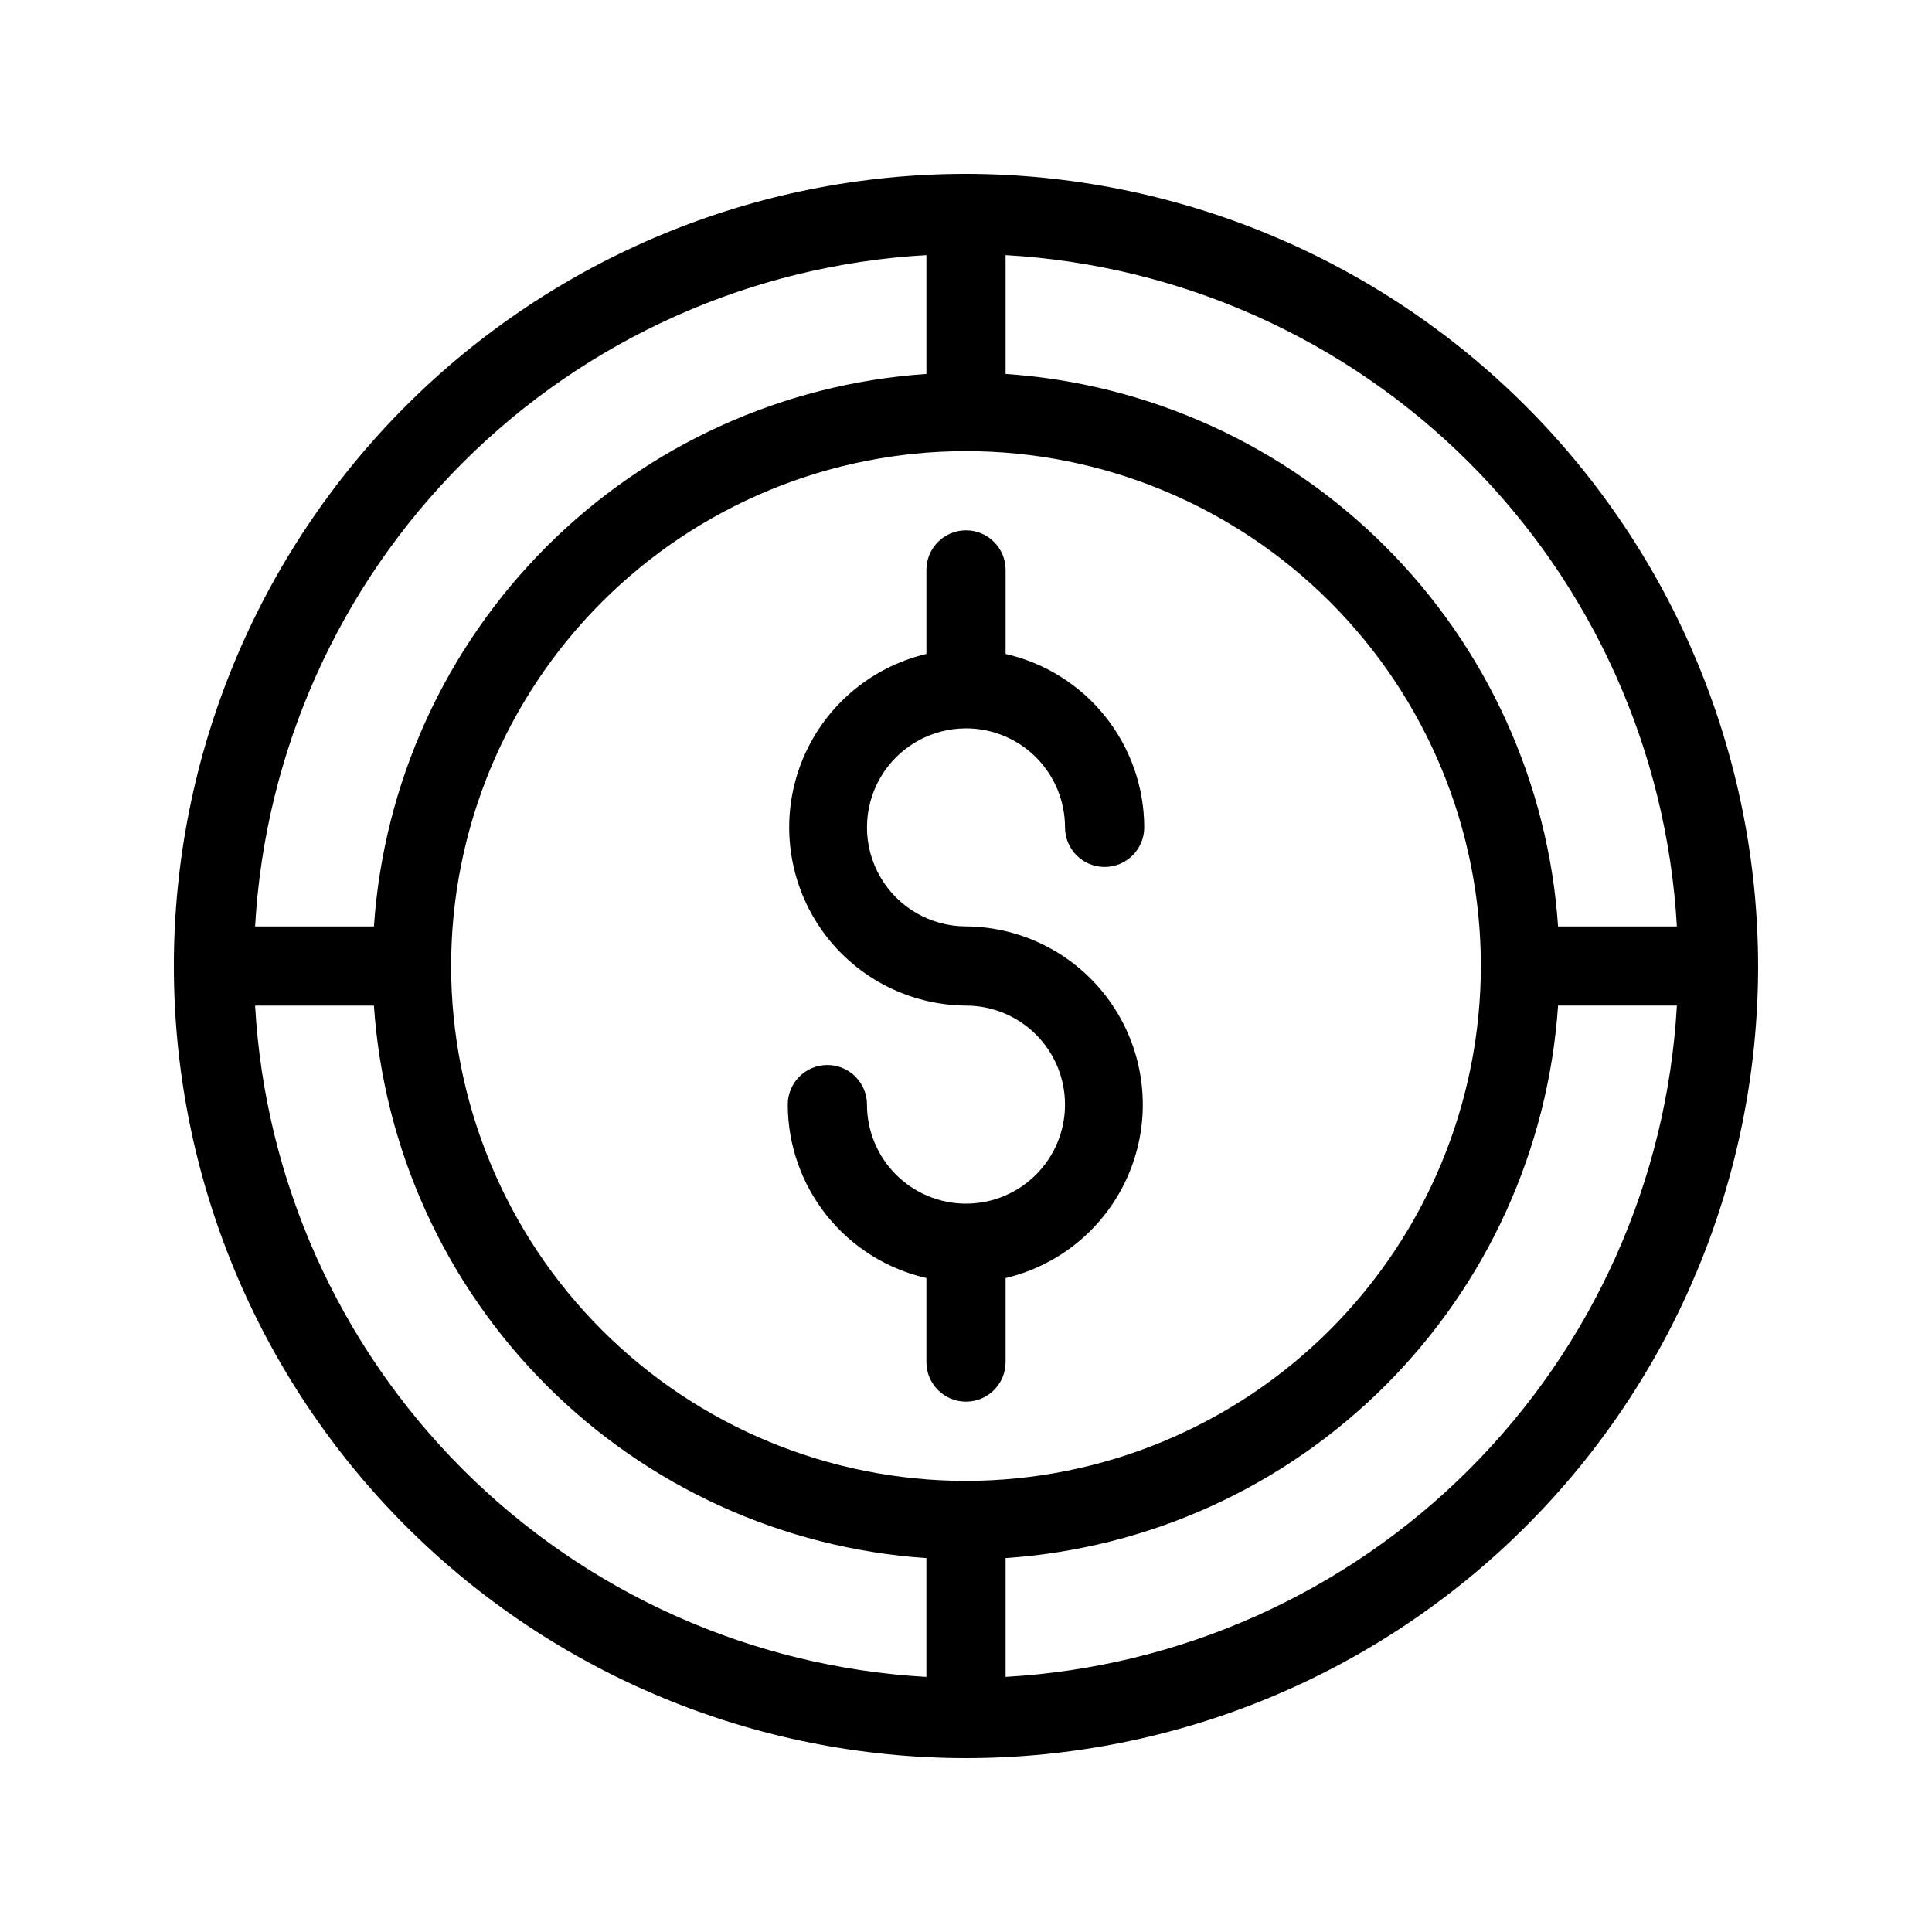
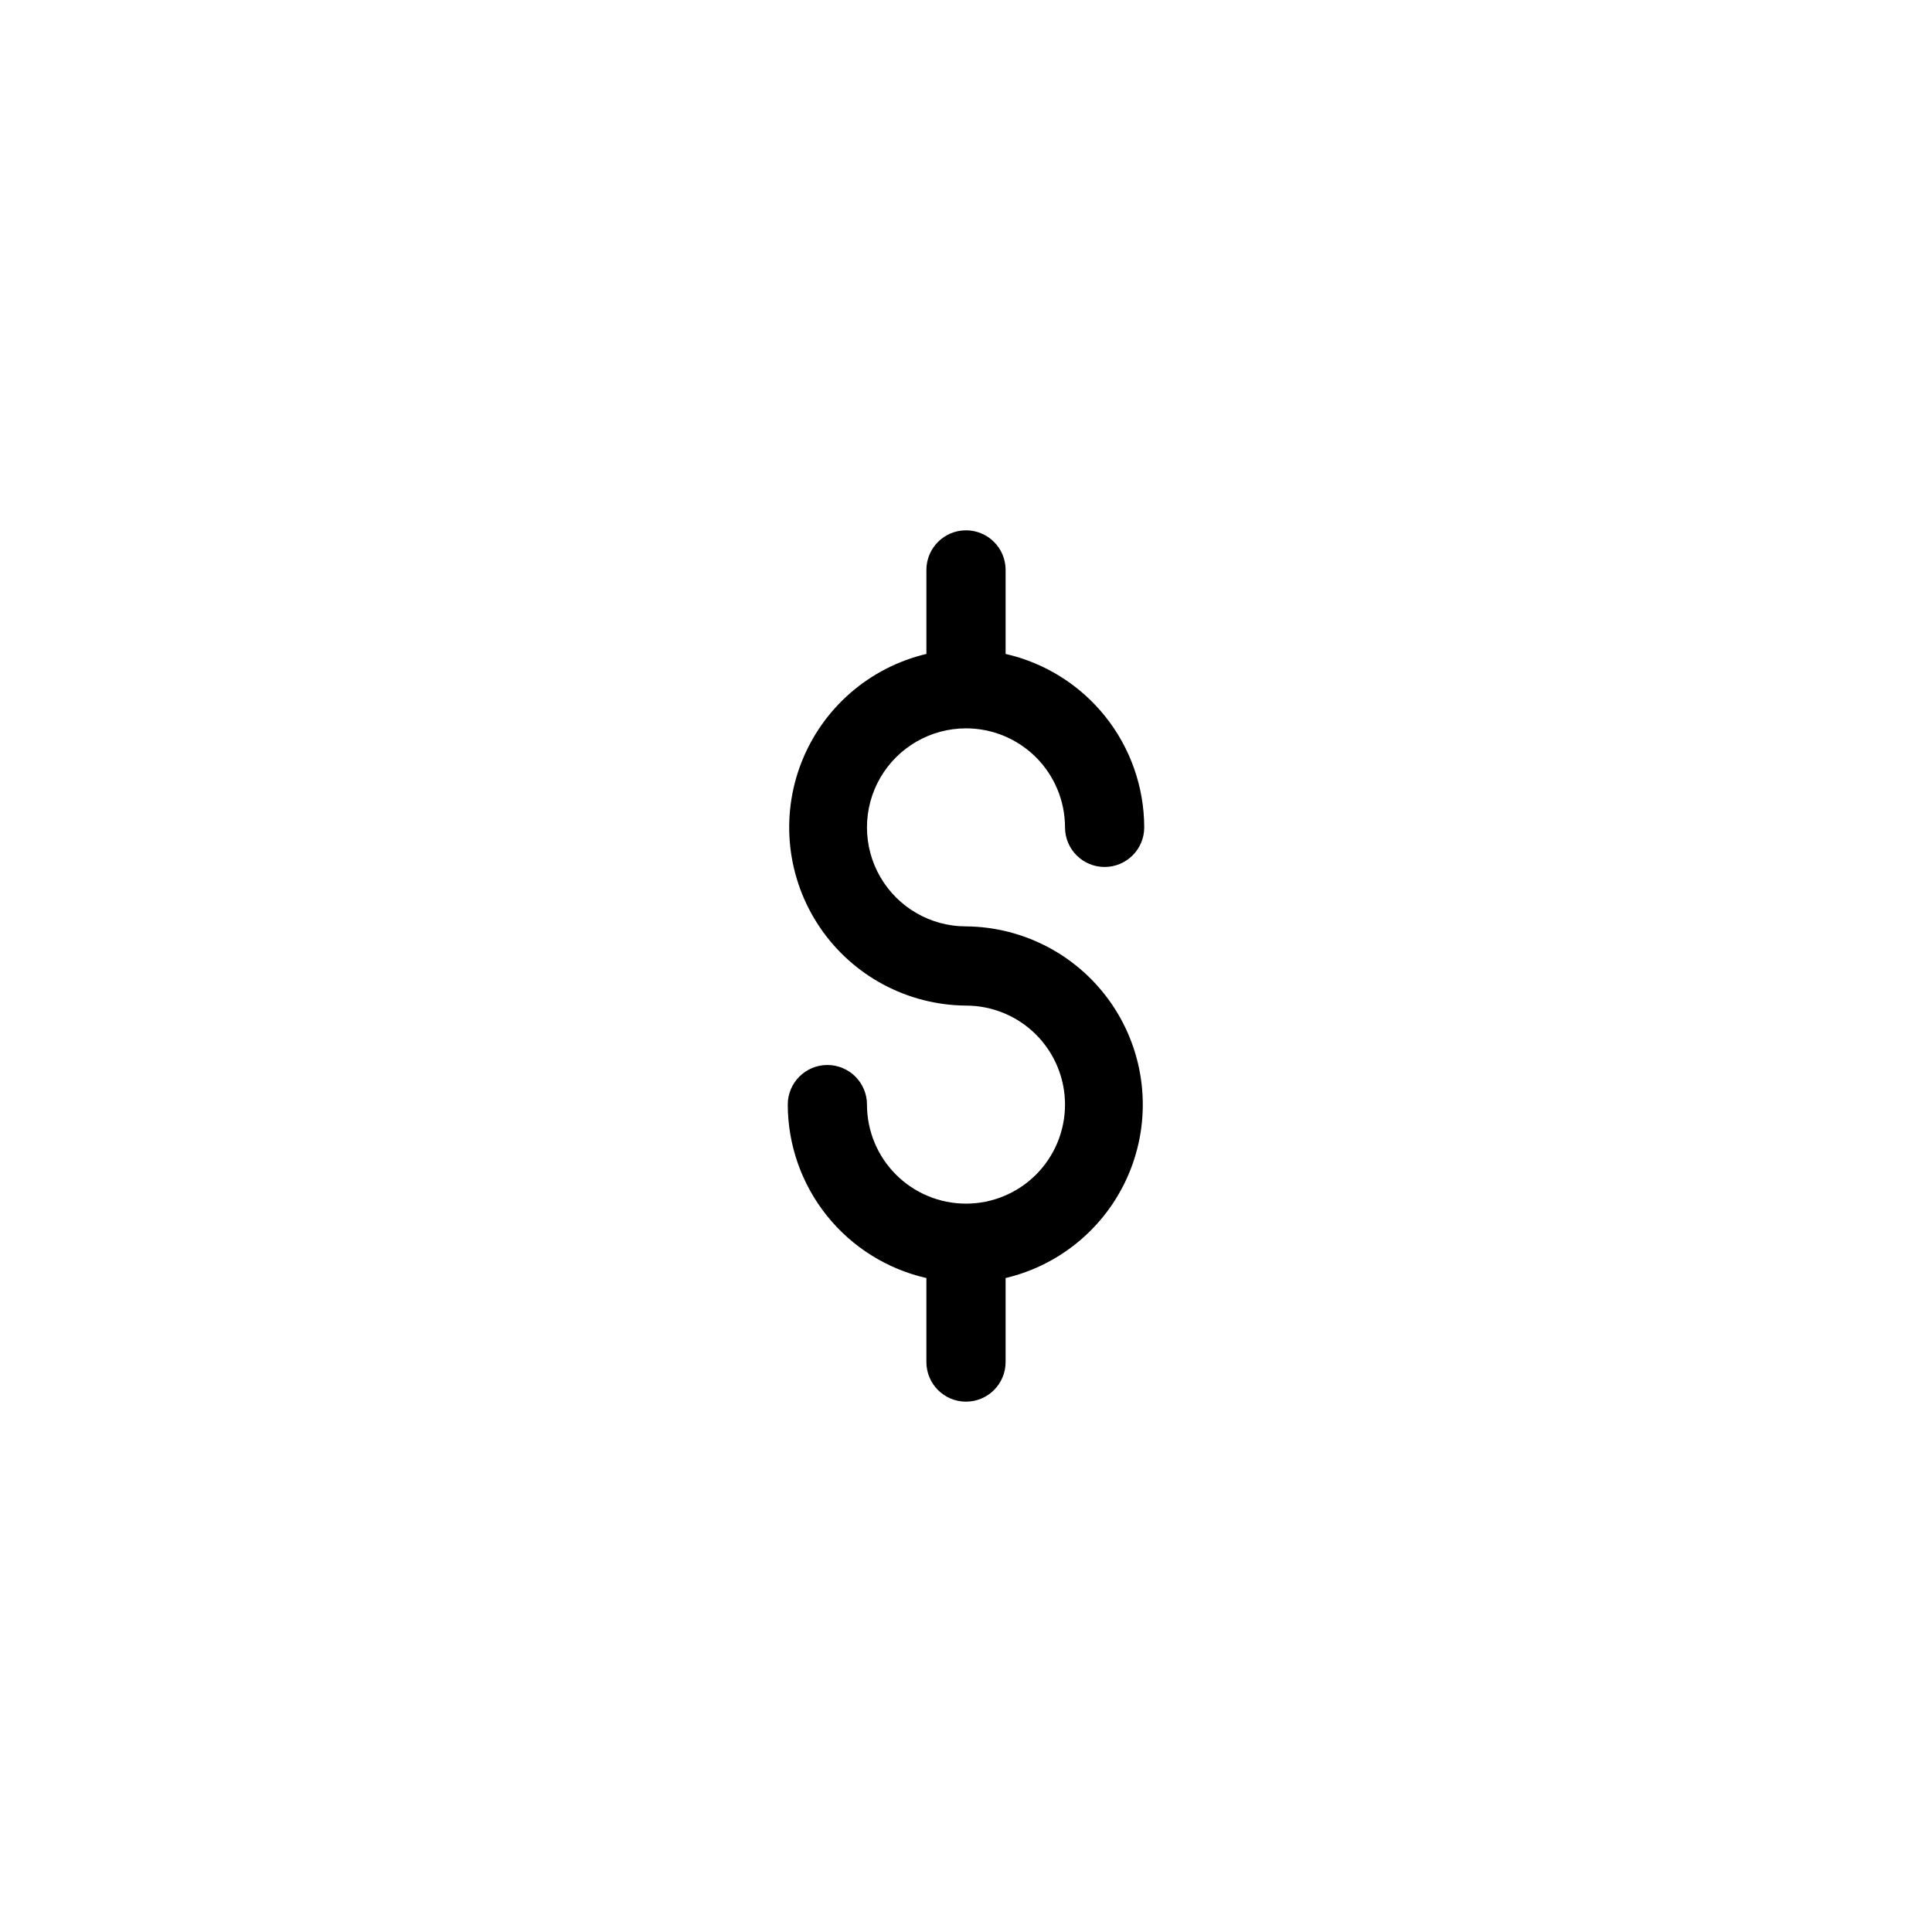
<svg xmlns="http://www.w3.org/2000/svg" fill="#000000" width="800px" height="800px" version="1.1" viewBox="144 144 512 512">
  <g>
-     <path d="m400 190.08c-55.676 0-109.07 22.117-148.44 61.484s-61.484 92.762-61.484 148.44c0 55.672 22.117 109.07 61.484 148.43 39.367 39.367 92.762 61.484 148.44 61.484 55.672 0 109.07-22.117 148.43-61.484 39.367-39.367 61.484-92.762 61.484-148.43-0.062-55.656-22.199-109.01-61.555-148.37-39.352-39.355-92.711-61.492-148.36-61.555zm188.39 199.43h-31.488c-2.578-37.98-18.832-73.742-45.75-100.66-26.918-26.918-62.676-43.172-100.66-45.75v-31.488c46.328 2.621 90.07 22.203 122.88 55.016 32.812 32.812 52.395 76.555 55.016 122.88zm-188.39 146.94c-36.191 0-70.895-14.375-96.484-39.965-25.59-25.586-39.965-60.293-39.965-96.48 0-36.191 14.375-70.895 39.965-96.484s60.293-39.965 96.484-39.965c36.188 0 70.895 14.375 96.48 39.965 25.59 25.59 39.965 60.293 39.965 96.484-0.039 36.176-14.43 70.855-40.008 96.438-25.582 25.578-60.262 39.969-96.438 40.008zm-10.496-324.84v31.488c-37.98 2.578-73.742 18.832-100.66 45.75s-43.172 62.68-45.75 100.66h-31.488c2.621-46.328 22.203-90.07 55.016-122.88s76.555-52.395 122.88-55.016zm-177.9 198.89h31.488c2.578 37.98 18.832 73.738 45.75 100.66 26.918 26.918 62.68 43.172 100.66 45.75v31.488c-46.328-2.621-90.07-22.203-122.88-55.016-32.812-32.809-52.395-76.551-55.016-122.88zm198.89 177.89v-31.488c37.98-2.578 73.738-18.832 100.66-45.75 26.918-26.918 43.172-62.676 45.75-100.66h31.488c-2.621 46.328-22.203 90.07-55.016 122.88-32.809 32.812-76.551 52.395-122.88 55.016z" />
    <path d="m400 337.02c6.957 0 13.633 2.762 18.555 7.684 4.918 4.922 7.684 11.598 7.684 18.555 0 5.797 4.699 10.496 10.496 10.496s10.496-4.699 10.496-10.496c-0.02-10.688-3.664-21.051-10.336-29.398-6.672-8.348-15.98-14.188-26.398-16.562v-22.262c0-5.797-4.699-10.496-10.496-10.496s-10.496 4.699-10.496 10.496v22.262c-15.113 3.574-27.504 14.352-33.141 28.82-5.637 14.473-3.797 30.789 4.914 43.645 8.715 12.855 23.191 20.605 38.723 20.73 6.957 0 13.633 2.762 18.555 7.684 4.918 4.922 7.684 11.594 7.684 18.555s-2.766 13.633-7.684 18.555c-4.922 4.922-11.598 7.688-18.555 7.688-6.961 0-13.637-2.766-18.555-7.688-4.922-4.922-7.688-11.594-7.688-18.555 0-5.797-4.699-10.496-10.496-10.496s-10.496 4.699-10.496 10.496c0.02 10.688 3.664 21.051 10.336 29.402 6.676 8.348 15.98 14.184 26.402 16.559v22.262c0 5.797 4.699 10.496 10.496 10.496s10.496-4.699 10.496-10.496v-22.262c15.113-3.574 27.5-14.348 33.137-28.82 5.637-14.473 3.801-30.789-4.914-43.645s-23.191-20.605-38.719-20.727c-9.375 0-18.039-5.004-22.727-13.121-4.688-8.117-4.688-18.121 0-26.242 4.688-8.117 13.352-13.117 22.727-13.117z" />
  </g>
</svg>